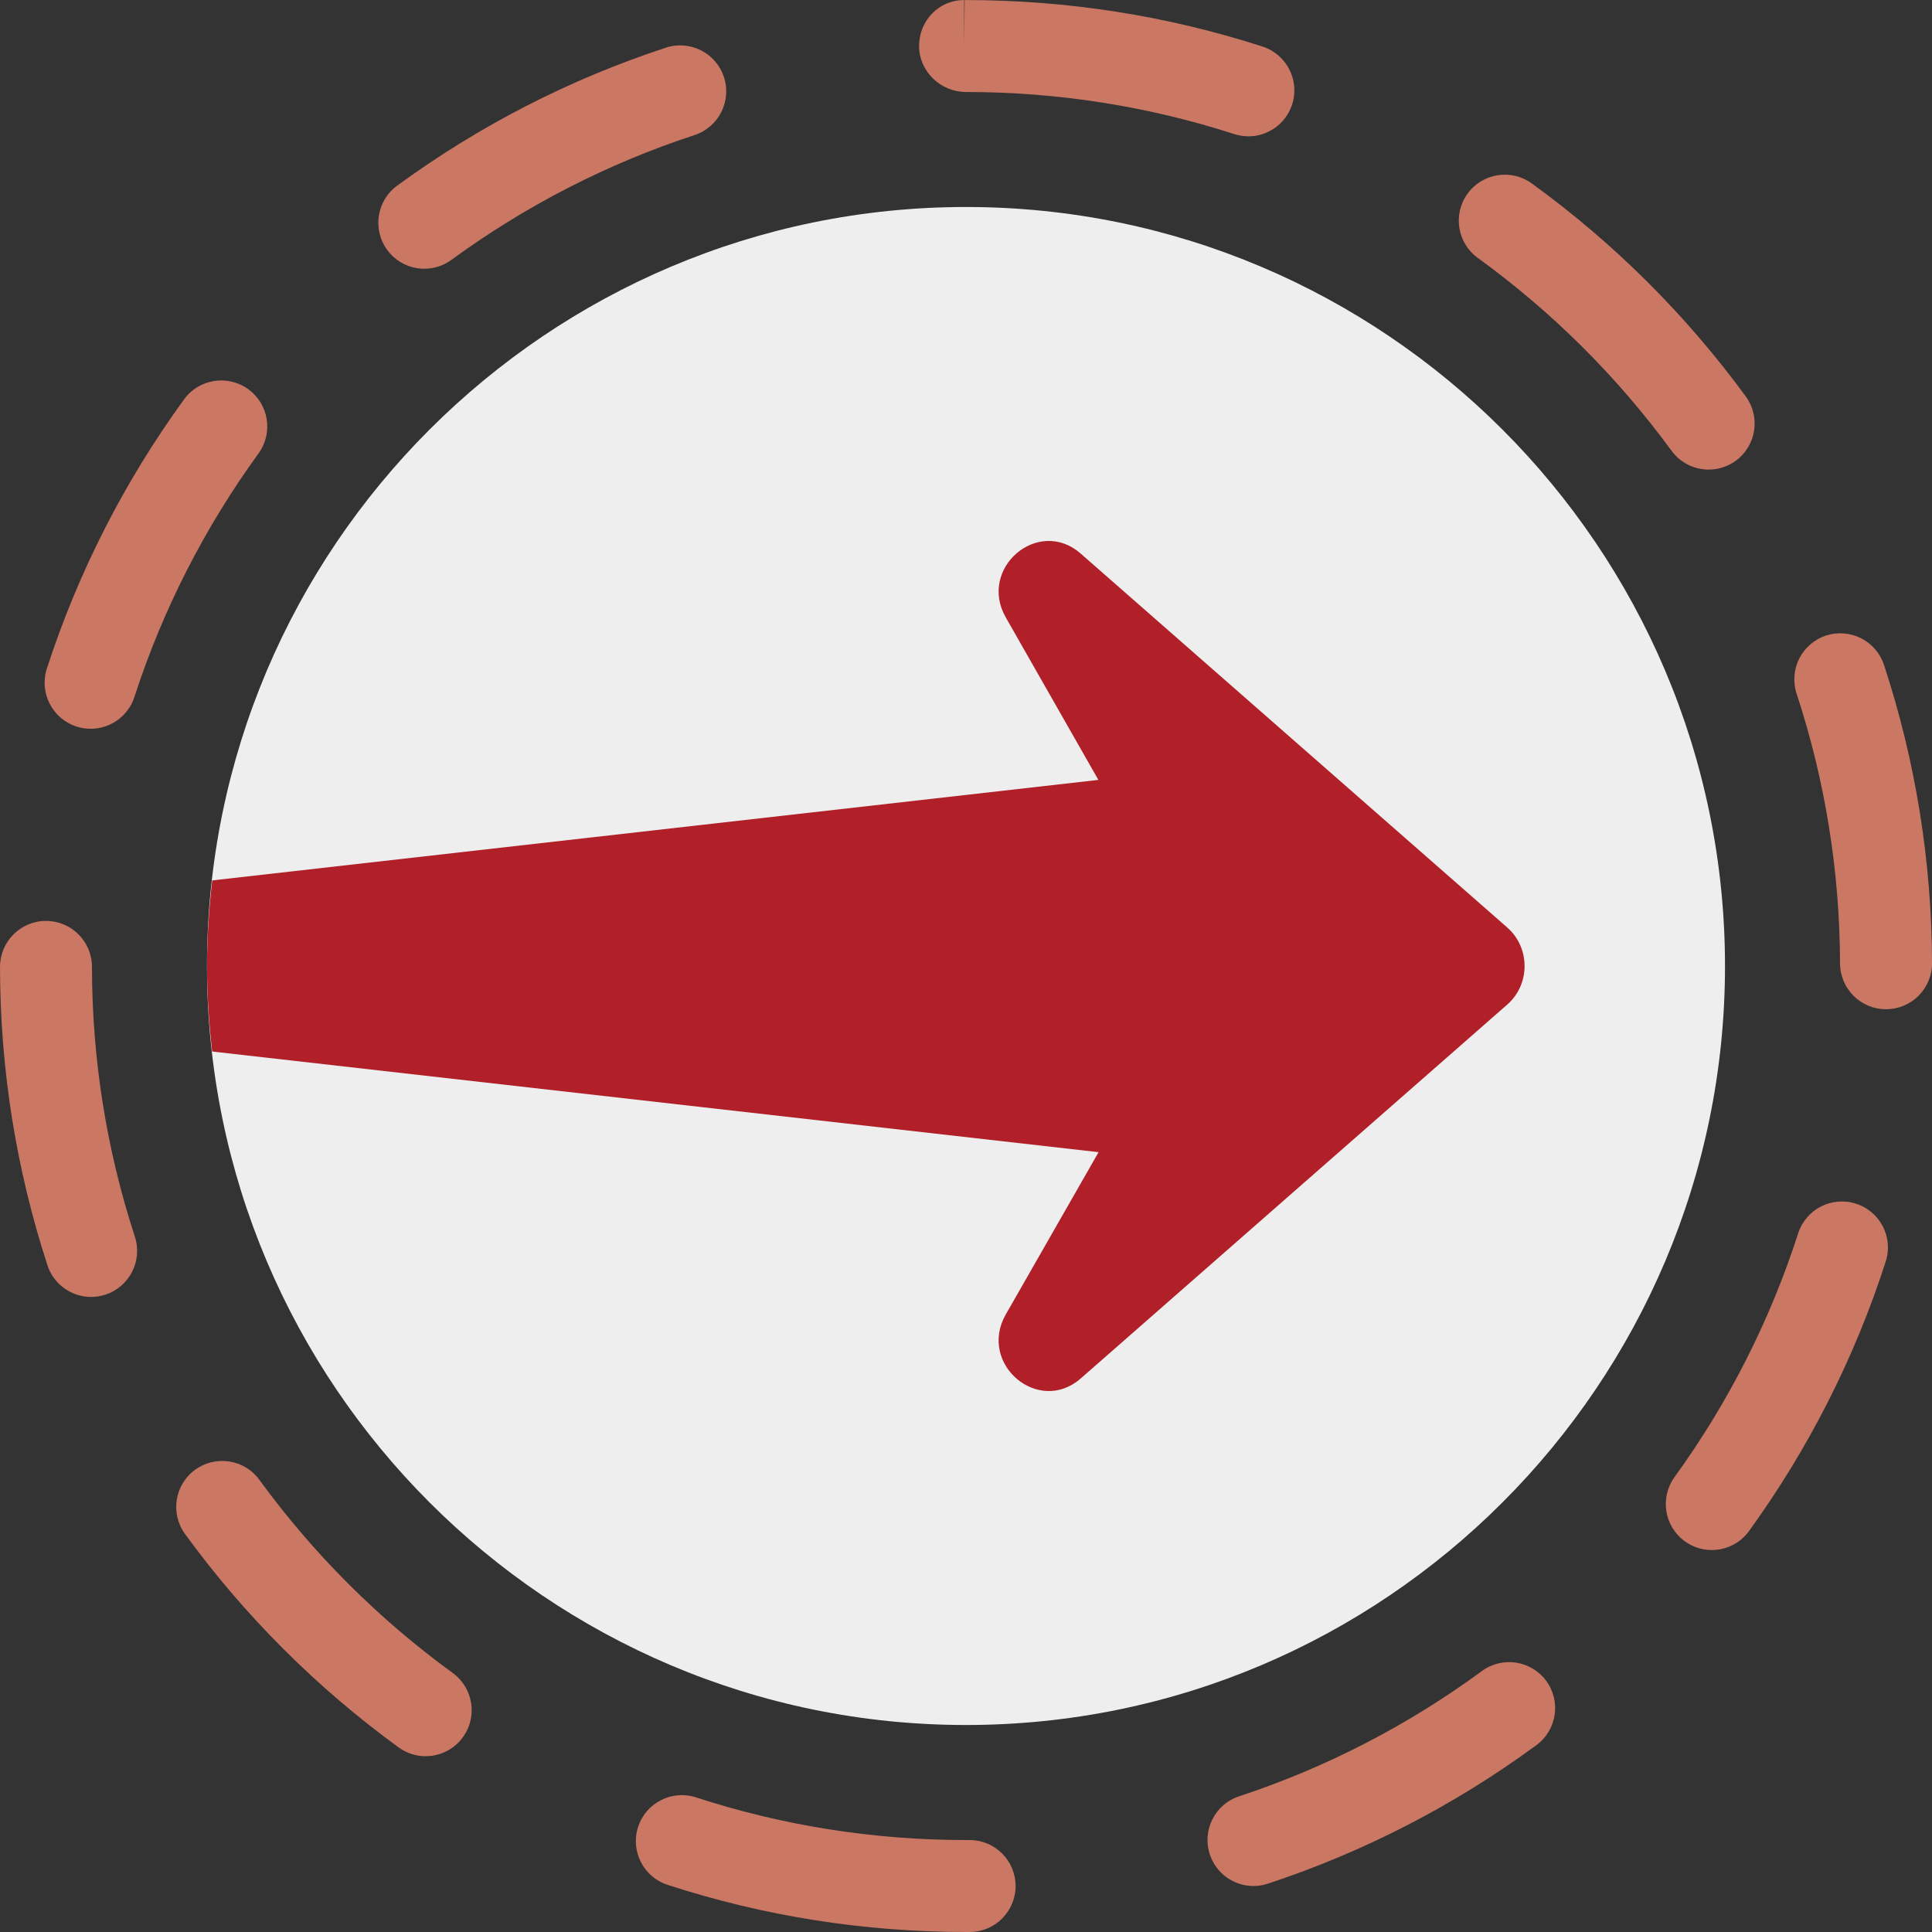
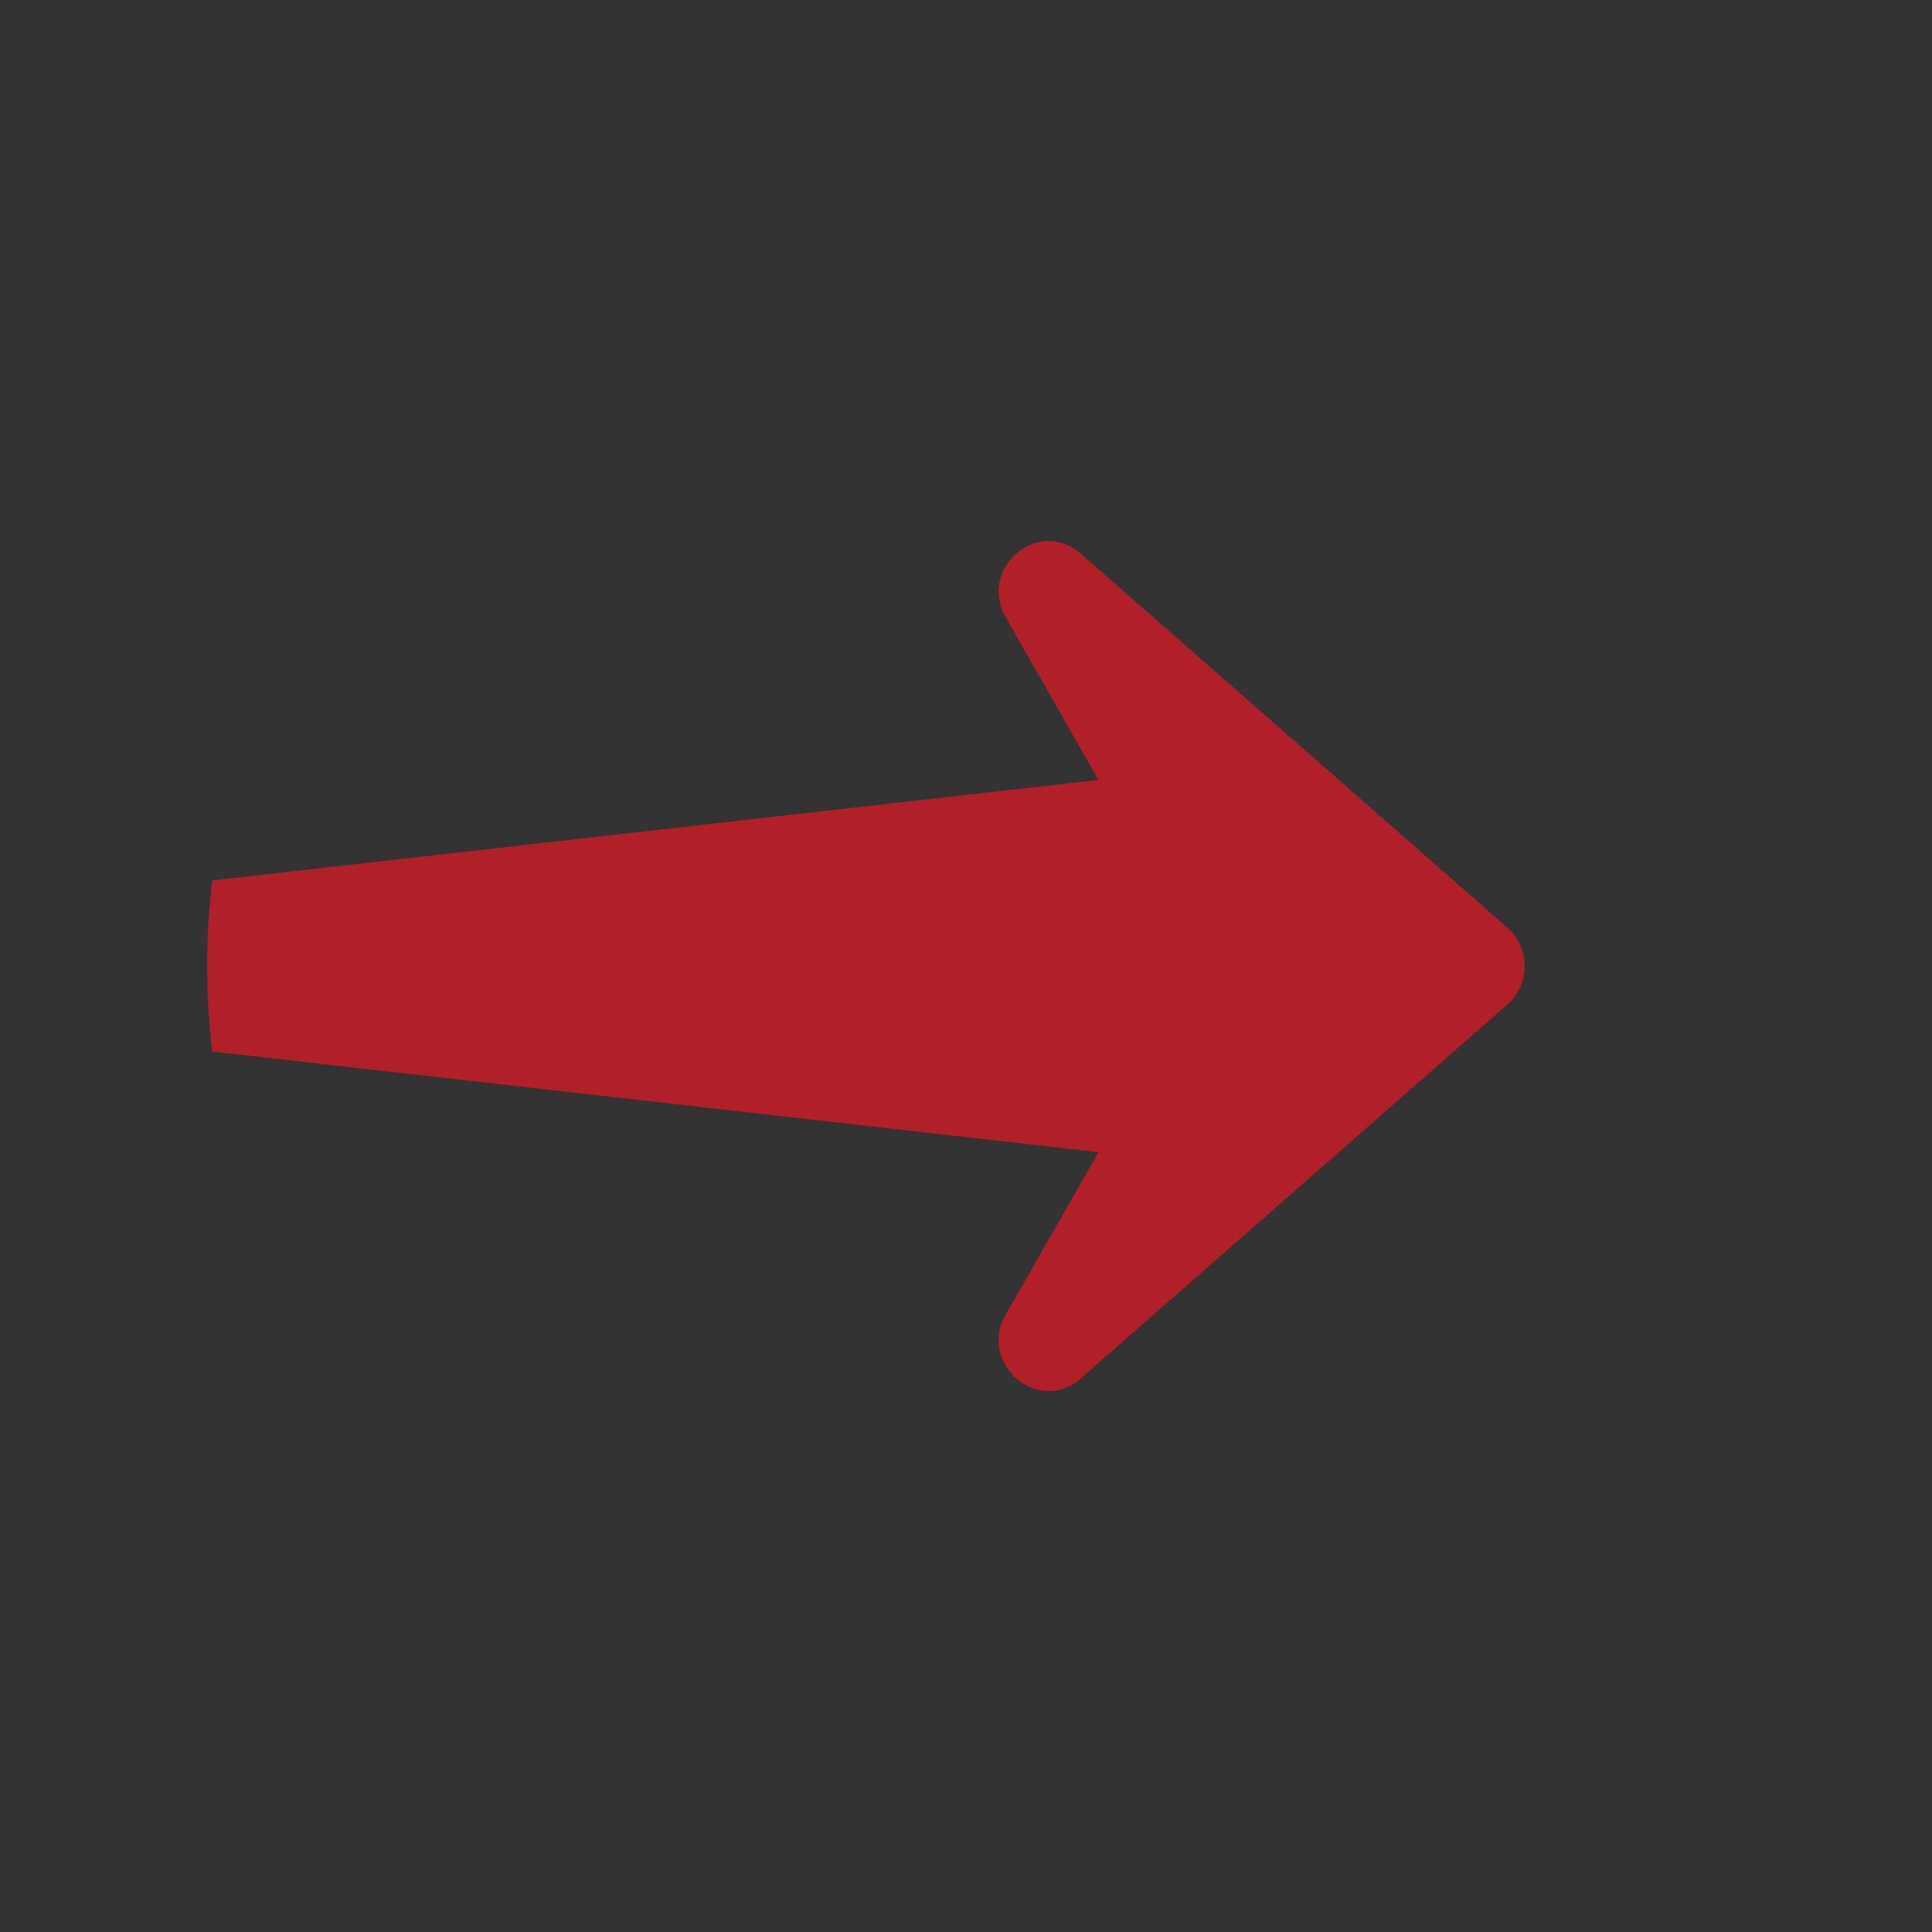
<svg xmlns="http://www.w3.org/2000/svg" id="Layer_1" width="50" height="50" version="1.1" viewBox="0 0 50 50">
  <rect x="0" y="0" width="50" height="50" fill="#333333" stroke="none" />
  <defs>
    <style>
      .st0 {
        fill: #ca7764;
      }

      .st1 {
        fill: #b11f29;
      }

      .st2 {
        fill: #eee;
      }
    </style>
  </defs>
-   <path class="st2" d="M25,44.643c-10.831,0-19.643-8.812-19.643-19.643S14.169,5.357,25,5.357s19.643,8.812,19.643,19.643-8.812,19.643-19.643,19.643Z" />
-   <path class="st0" d="M25.02,50c-2.658,0-5.255-.41-7.742-1.22-.625-.203-.967-.875-.764-1.5.204-.625.875-.968,1.501-.763,2.249.732,4.599,1.103,6.984,1.103h.094c.657,0,1.19.532,1.19,1.19s-.533,1.19-1.19,1.19h-.071s-.001,0-.002,0ZM32.44,48.81c-.5,0-.965-.317-1.13-.818-.206-.625.133-1.298.758-1.504,2.25-.742,4.364-1.833,6.284-3.242.53-.389,1.276-.274,1.664.255.389.53.275,1.275-.255,1.664-2.122,1.557-4.459,2.763-6.947,3.584-.124.041-.249.06-.373.06ZM11.017,45.451c-.243,0-.488-.074-.7-.228-2.122-1.544-3.982-3.402-5.528-5.522-.387-.531-.271-1.276.26-1.664.531-.386,1.276-.271,1.663.26,1.4,1.92,3.084,3.602,5.005,5,.532.387.649,1.132.262,1.663-.233.32-.596.49-.963.49ZM44.301,40.115c-.242,0-.486-.073-.697-.226-.533-.385-.652-1.129-.267-1.662,1.396-1.93,2.472-4.052,3.199-6.307.201-.626.871-.971,1.498-.768.626.201.97.872.768,1.498-.803,2.493-1.993,4.839-3.536,6.972-.233.322-.597.493-.966.493ZM2.359,33.565c-.501,0-.968-.319-1.131-.821C.416,30.257.003,27.66,0,25.025c0-.657.532-1.191,1.189-1.192h.001c.657,0,1.19.532,1.19,1.189.002,2.385.376,4.734,1.11,6.982.204.625-.137,1.297-.762,1.501-.123.04-.247.059-.37.059ZM48.81,26.119c-.656,0-1.188-.531-1.19-1.187-.007-2.384-.385-4.733-1.124-6.98-.205-.624.135-1.297.759-1.503.625-.204,1.297.134,1.503.76.817,2.484,1.235,5.08,1.243,7.716.002.657-.529,1.192-1.187,1.194h-.004ZM2.345,18.861c-.122,0-.245-.019-.367-.059-.625-.203-.968-.874-.765-1.5.808-2.491,2.002-4.835,3.55-6.966.386-.531,1.132-.649,1.663-.263.532.387.65,1.131.264,1.663-1.4,1.928-2.481,4.048-3.211,6.301-.163.503-.63.824-1.132.824ZM44.221,12.153c-.366,0-.728-.169-.961-.487-1.404-1.917-3.091-3.596-5.015-4.991-.532-.386-.651-1.13-.265-1.663.386-.533,1.131-.65,1.662-.265,2.125,1.541,3.988,3.395,5.538,5.512.388.531.273,1.275-.257,1.664-.212.155-.458.23-.702.23ZM10.982,6.955c-.367,0-.729-.169-.962-.488-.388-.531-.272-1.275.259-1.663,2.125-1.553,4.464-2.754,6.954-3.57.624-.206,1.297.135,1.502.76.205.625-.136,1.297-.761,1.502-2.252.738-4.368,1.825-6.291,3.229-.212.155-.458.23-.702.23ZM32.308,3.528c-.121,0-.245-.019-.366-.058-2.236-.723-4.571-1.089-6.942-1.089-.657,0-1.214-.532-1.214-1.19s.51-1.19,1.167-1.19v1.19l.012-1.19h.006c2.652,0,5.232.405,7.703,1.204.625.202.969.874.766,1.499-.163.504-.63.825-1.132.825Z" />
  <path class="st1" d="M39.009,24.005l-11.038-9.676c-1.098-.966-2.67.378-1.941,1.651l2.396,4.204-22.934,2.601c-.082.728-.134,1.465-.134,2.215s.051,1.486.133,2.213l22.94,2.605-2.401,4.199c-.729,1.279.844,2.617,1.941,1.656l11.038-9.676c.596-.523.596-1.468,0-1.991Z" />
</svg>